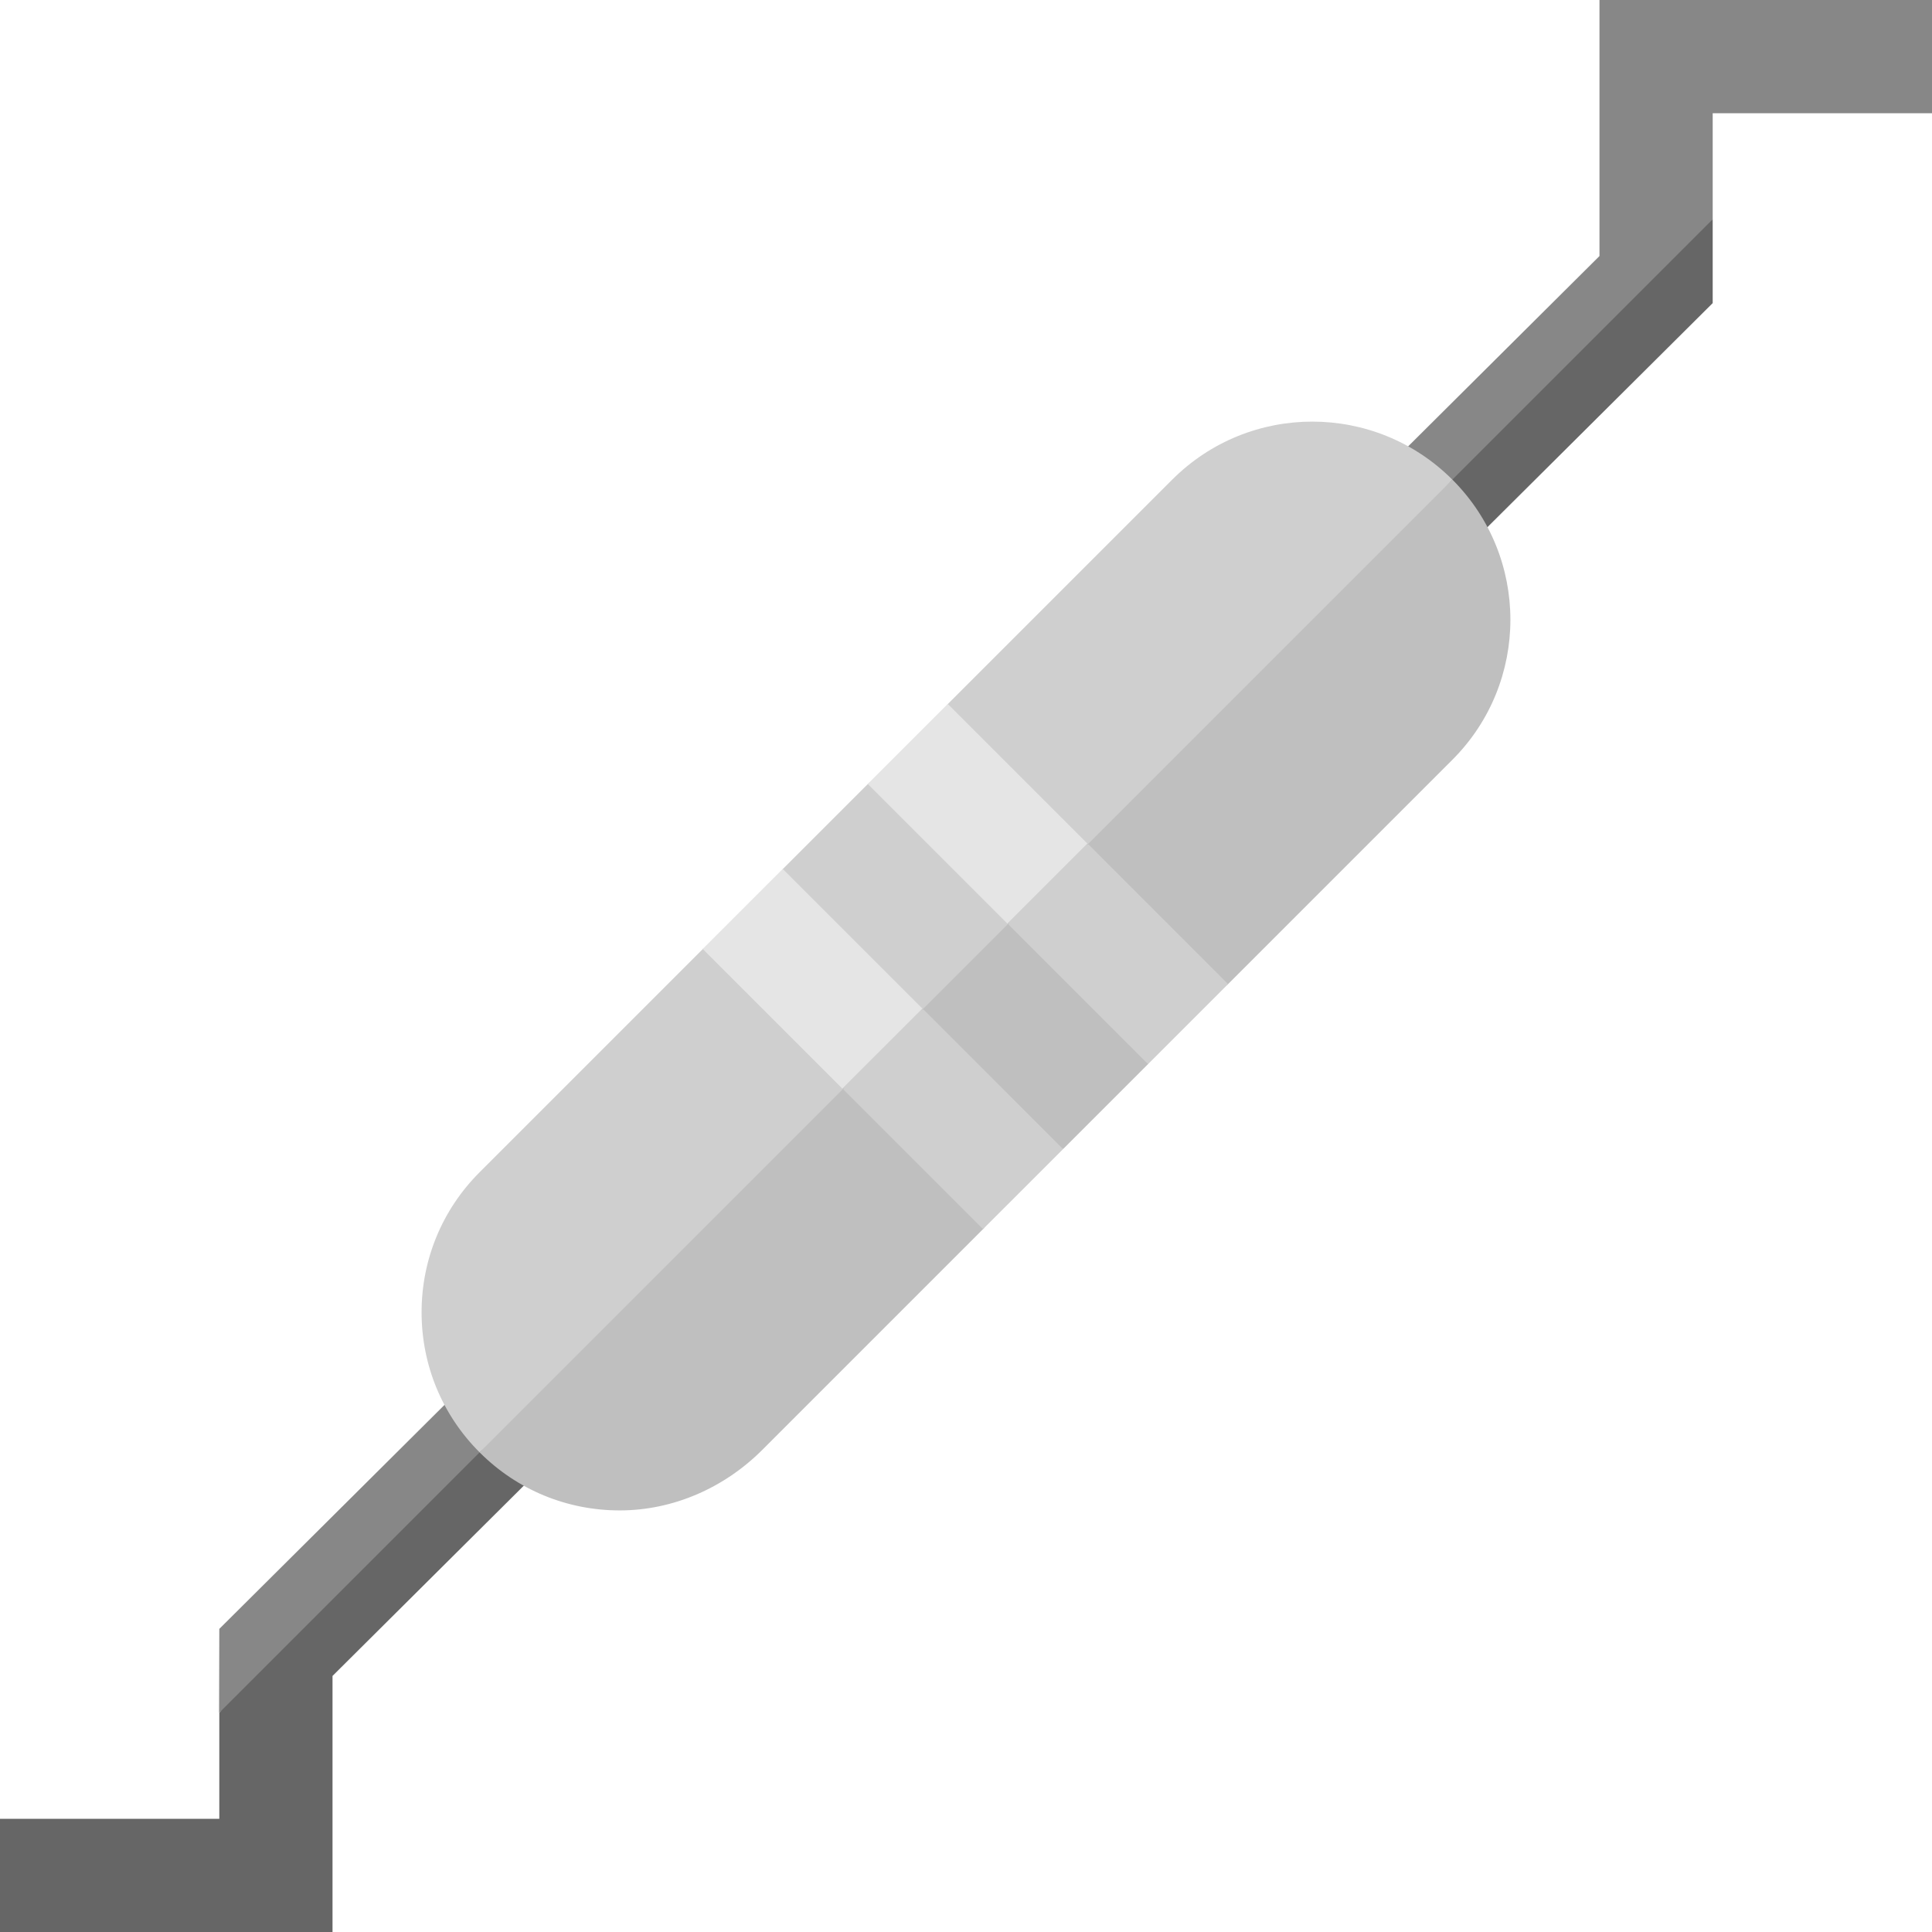
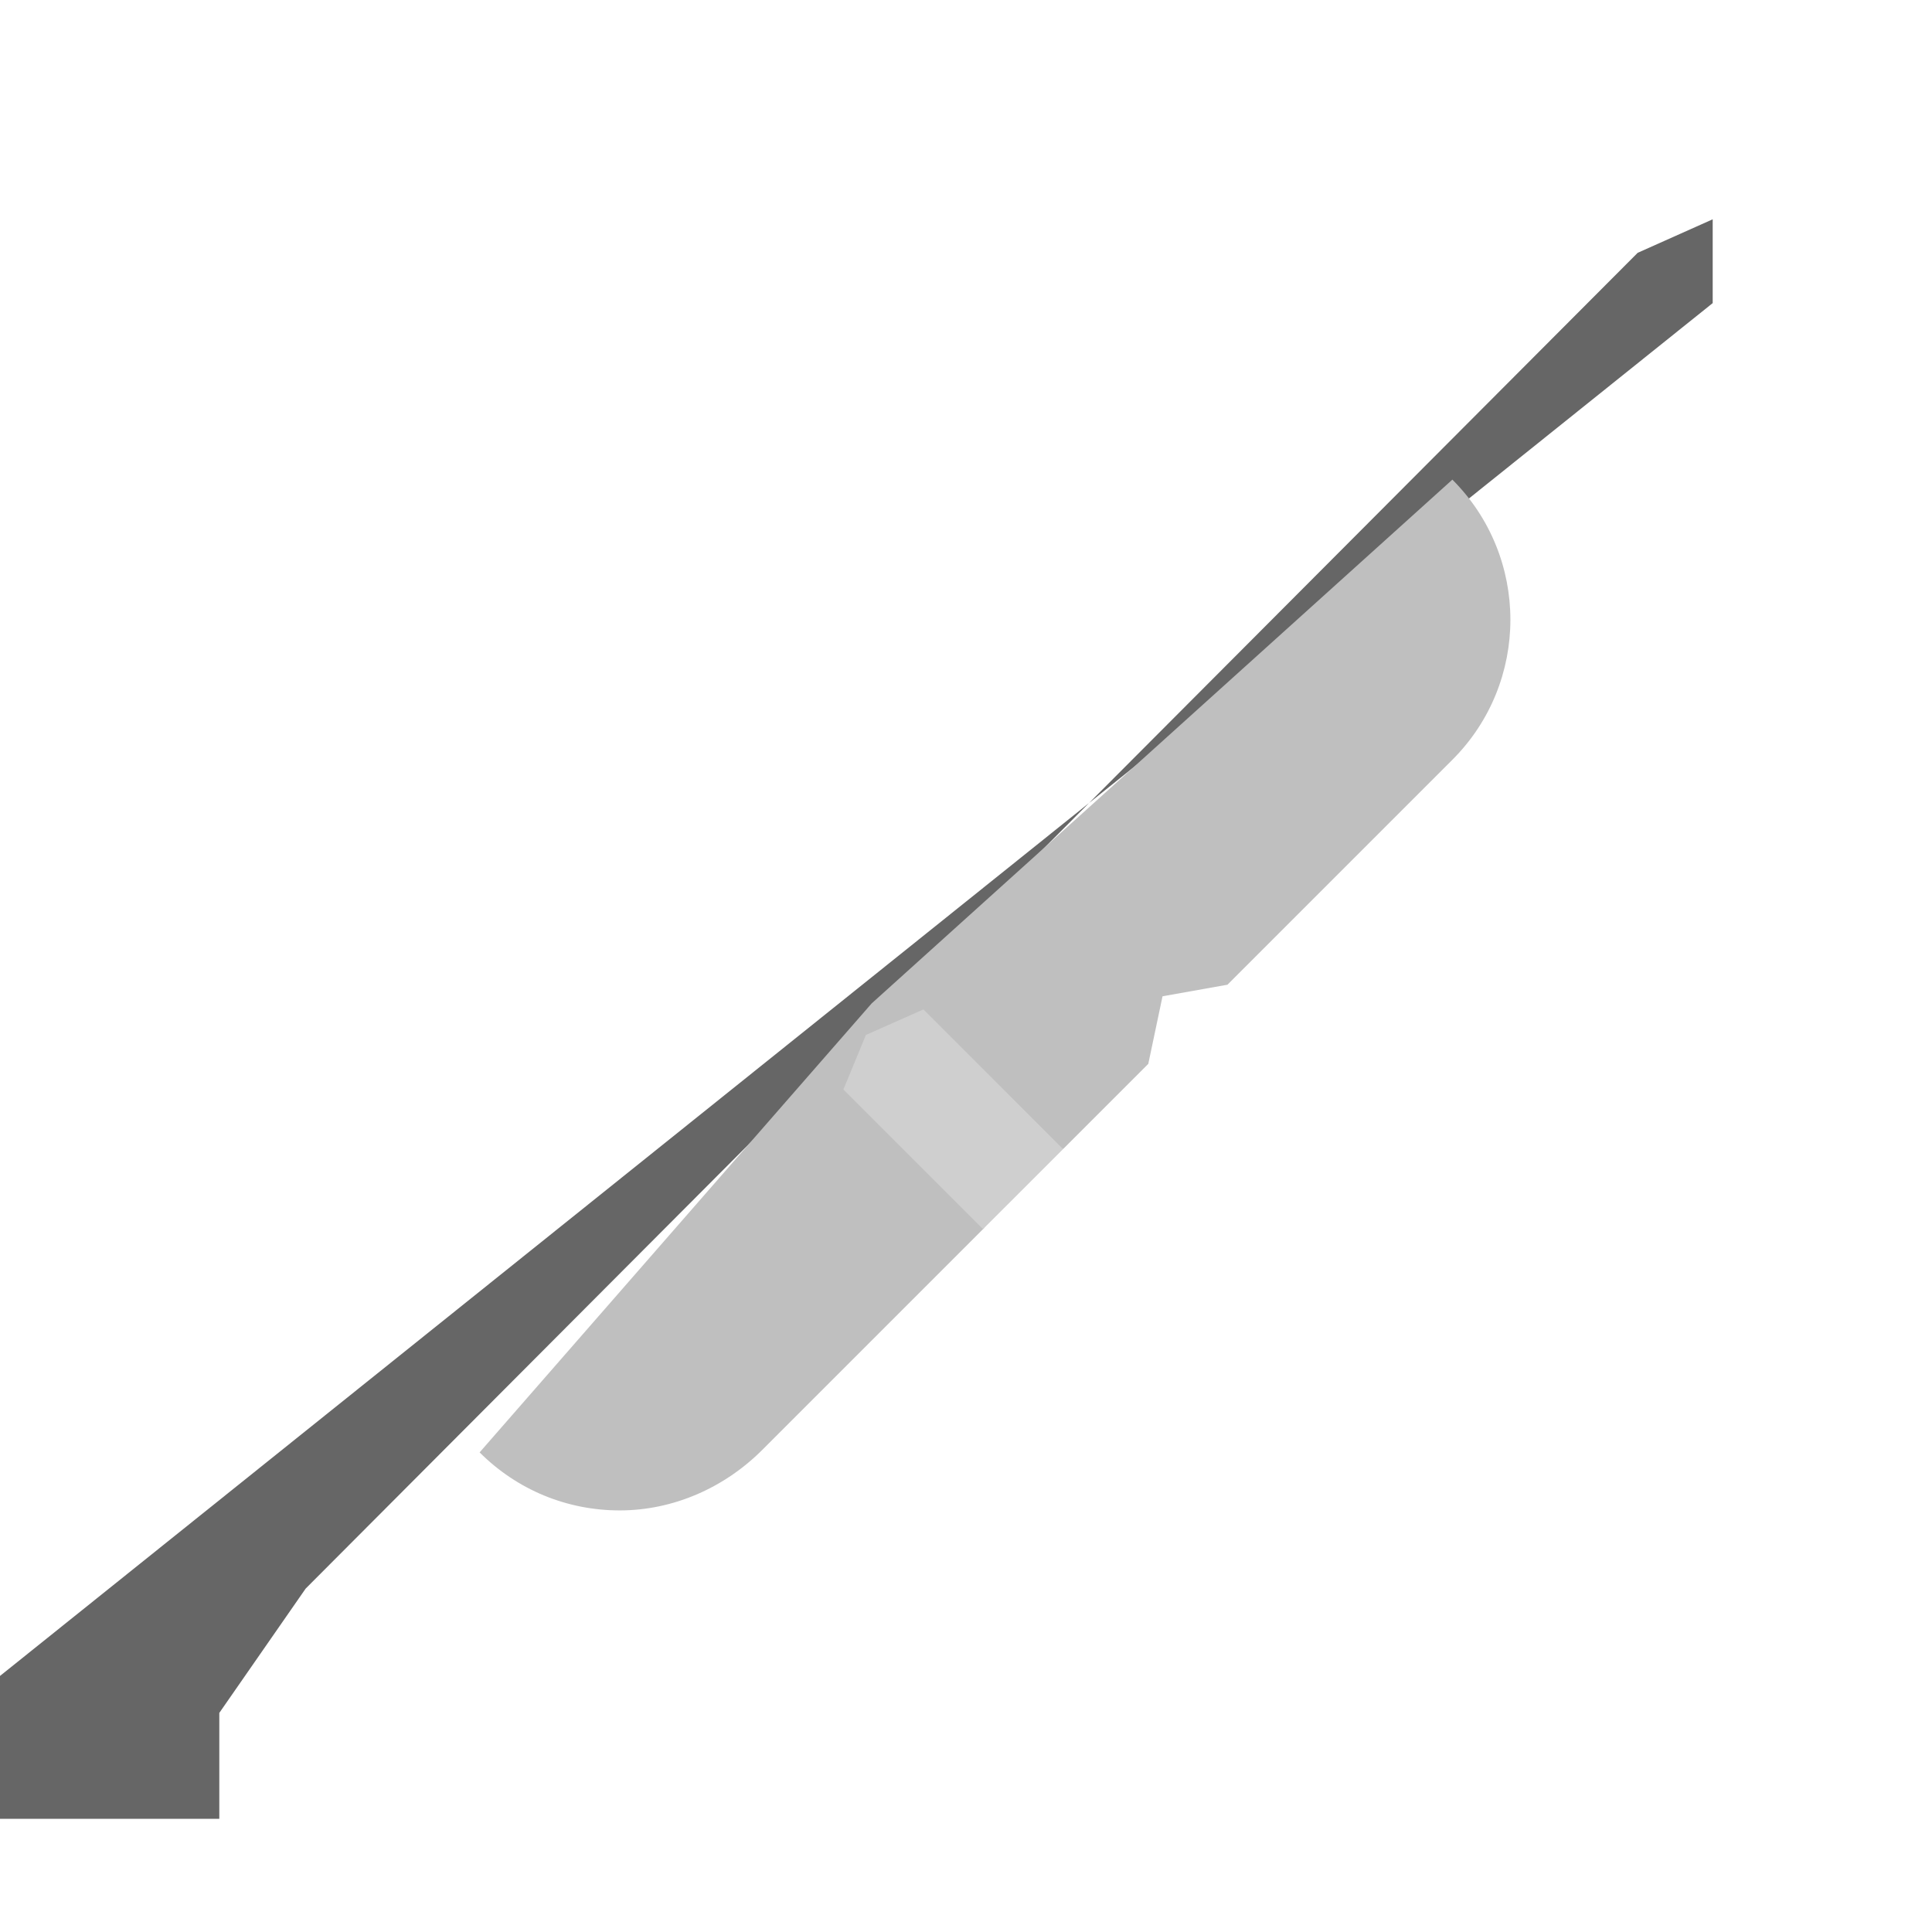
<svg xmlns="http://www.w3.org/2000/svg" width="80" height="80" viewBox="0 0 80 80" fill="none">
-   <path d="M9.081 70.928V75.312H0V80H13.769V69.397L70.919 12.551V9.081L67.812 10.469L12.656 65.781L9.081 70.928Z" fill="#666666" />
-   <path d="M66.354 0H66.231V10.602L9.081 67.449L9.072 70.928L70.919 9.081V4.688H71.042H80V0L66.354 0Z" fill="#878787" />
+   <path d="M9.081 70.928V75.312H0V80V69.397L70.919 12.551V9.081L67.812 10.469L12.656 65.781L9.081 70.928Z" fill="#666666" />
  <path d="M60.14 19.86L36.095 41.548L19.86 60.14C21.413 61.693 23.48 62.547 25.677 62.543C27.889 62.538 29.998 61.603 31.563 60.038L40.754 50.847L41.288 48.104L44.031 47.57L47.548 44.053L48.138 41.254L50.826 40.775L60.14 31.461C63.343 28.258 63.343 23.064 60.14 19.86Z" fill="#BFBFBF" />
-   <path d="M48.539 19.861L39.225 29.174L38.876 31.734L35.985 32.415L32.412 35.987L31.952 38.658L29.134 39.265L19.86 48.539C18.311 50.089 17.457 52.149 17.457 54.34C17.457 56.531 18.311 58.591 19.86 60.14L60.14 19.861L60.14 19.861C56.936 16.657 51.742 16.657 48.539 19.861Z" fill="#CFCFCF" />
-   <path d="M47.539 44.062L50.853 40.748L45.071 34.965L42.743 35.968L41.757 38.28L47.539 44.062Z" fill="#CFCFCF" />
-   <path d="M35.931 32.462L39.245 29.148L45.026 34.929L41.712 38.243L35.931 32.462Z" fill="#E5E5E5" />
  <path d="M40.705 50.895L44.02 47.581L38.238 41.798L35.856 42.855L34.923 45.113L40.705 50.895Z" fill="#CFCFCF" />
-   <path d="M29.097 39.294L32.411 35.98L38.193 41.761L34.878 45.075L29.097 39.294Z" fill="#E5E5E5" />
</svg>